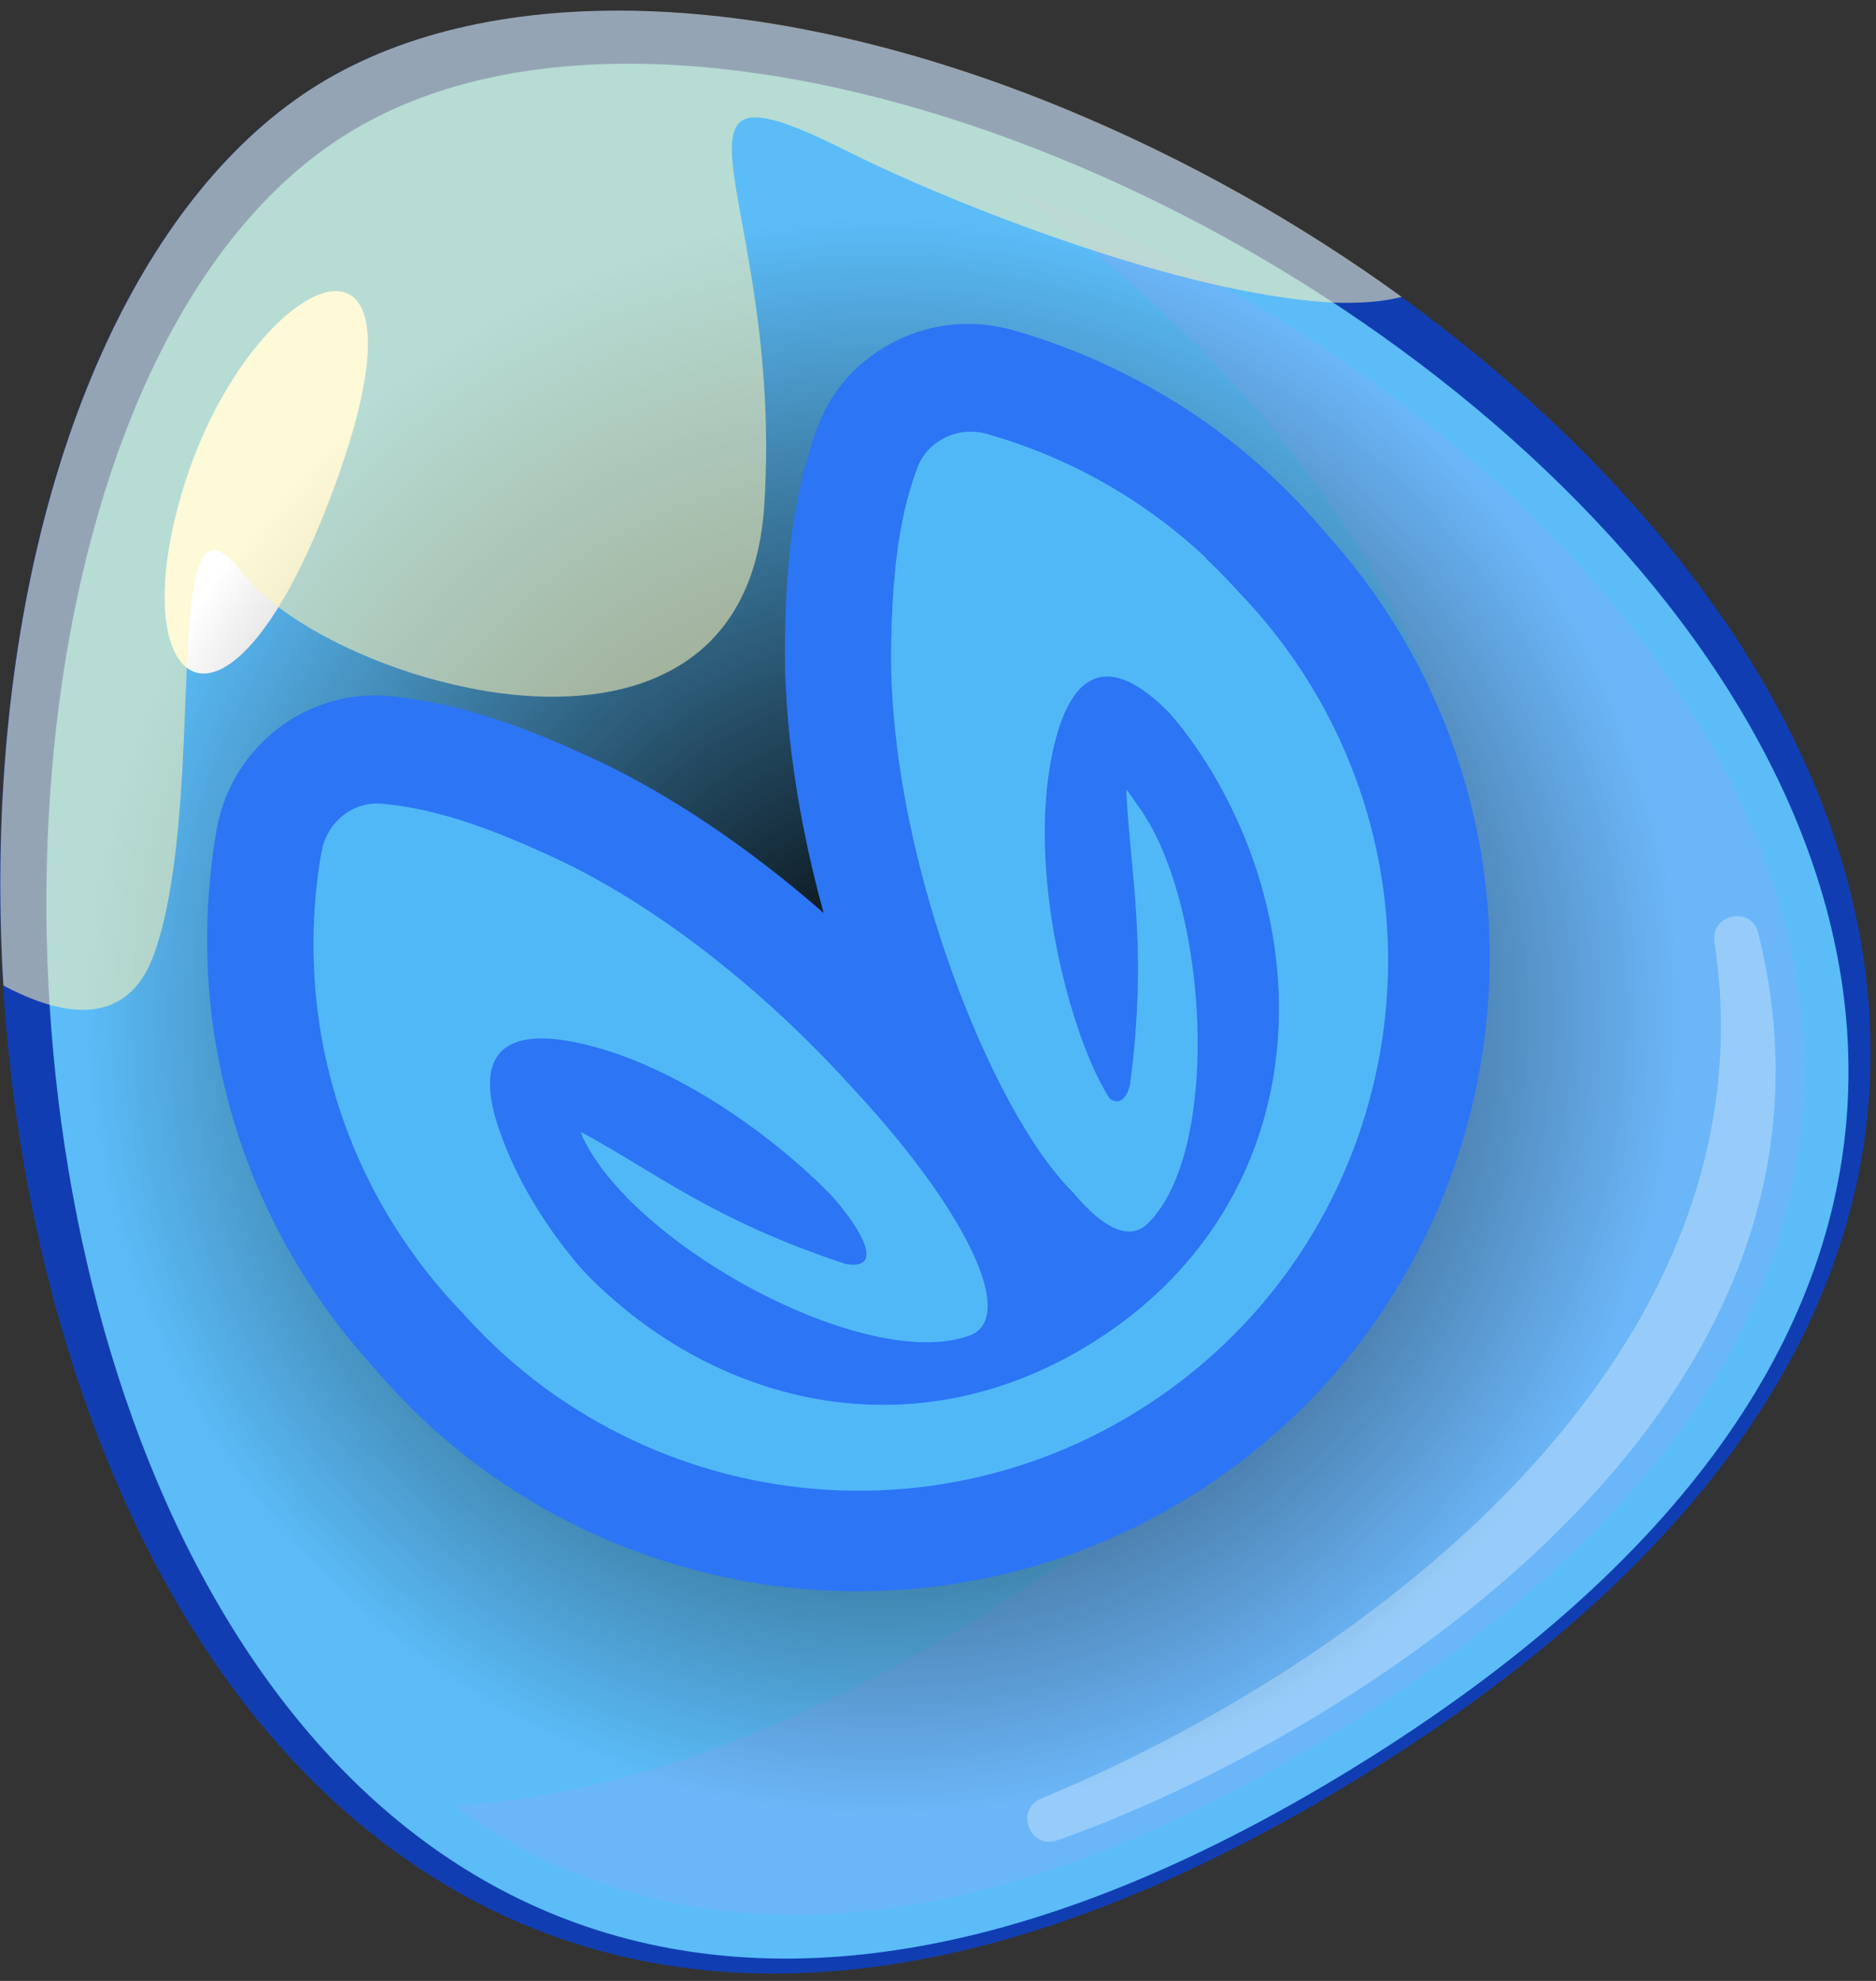
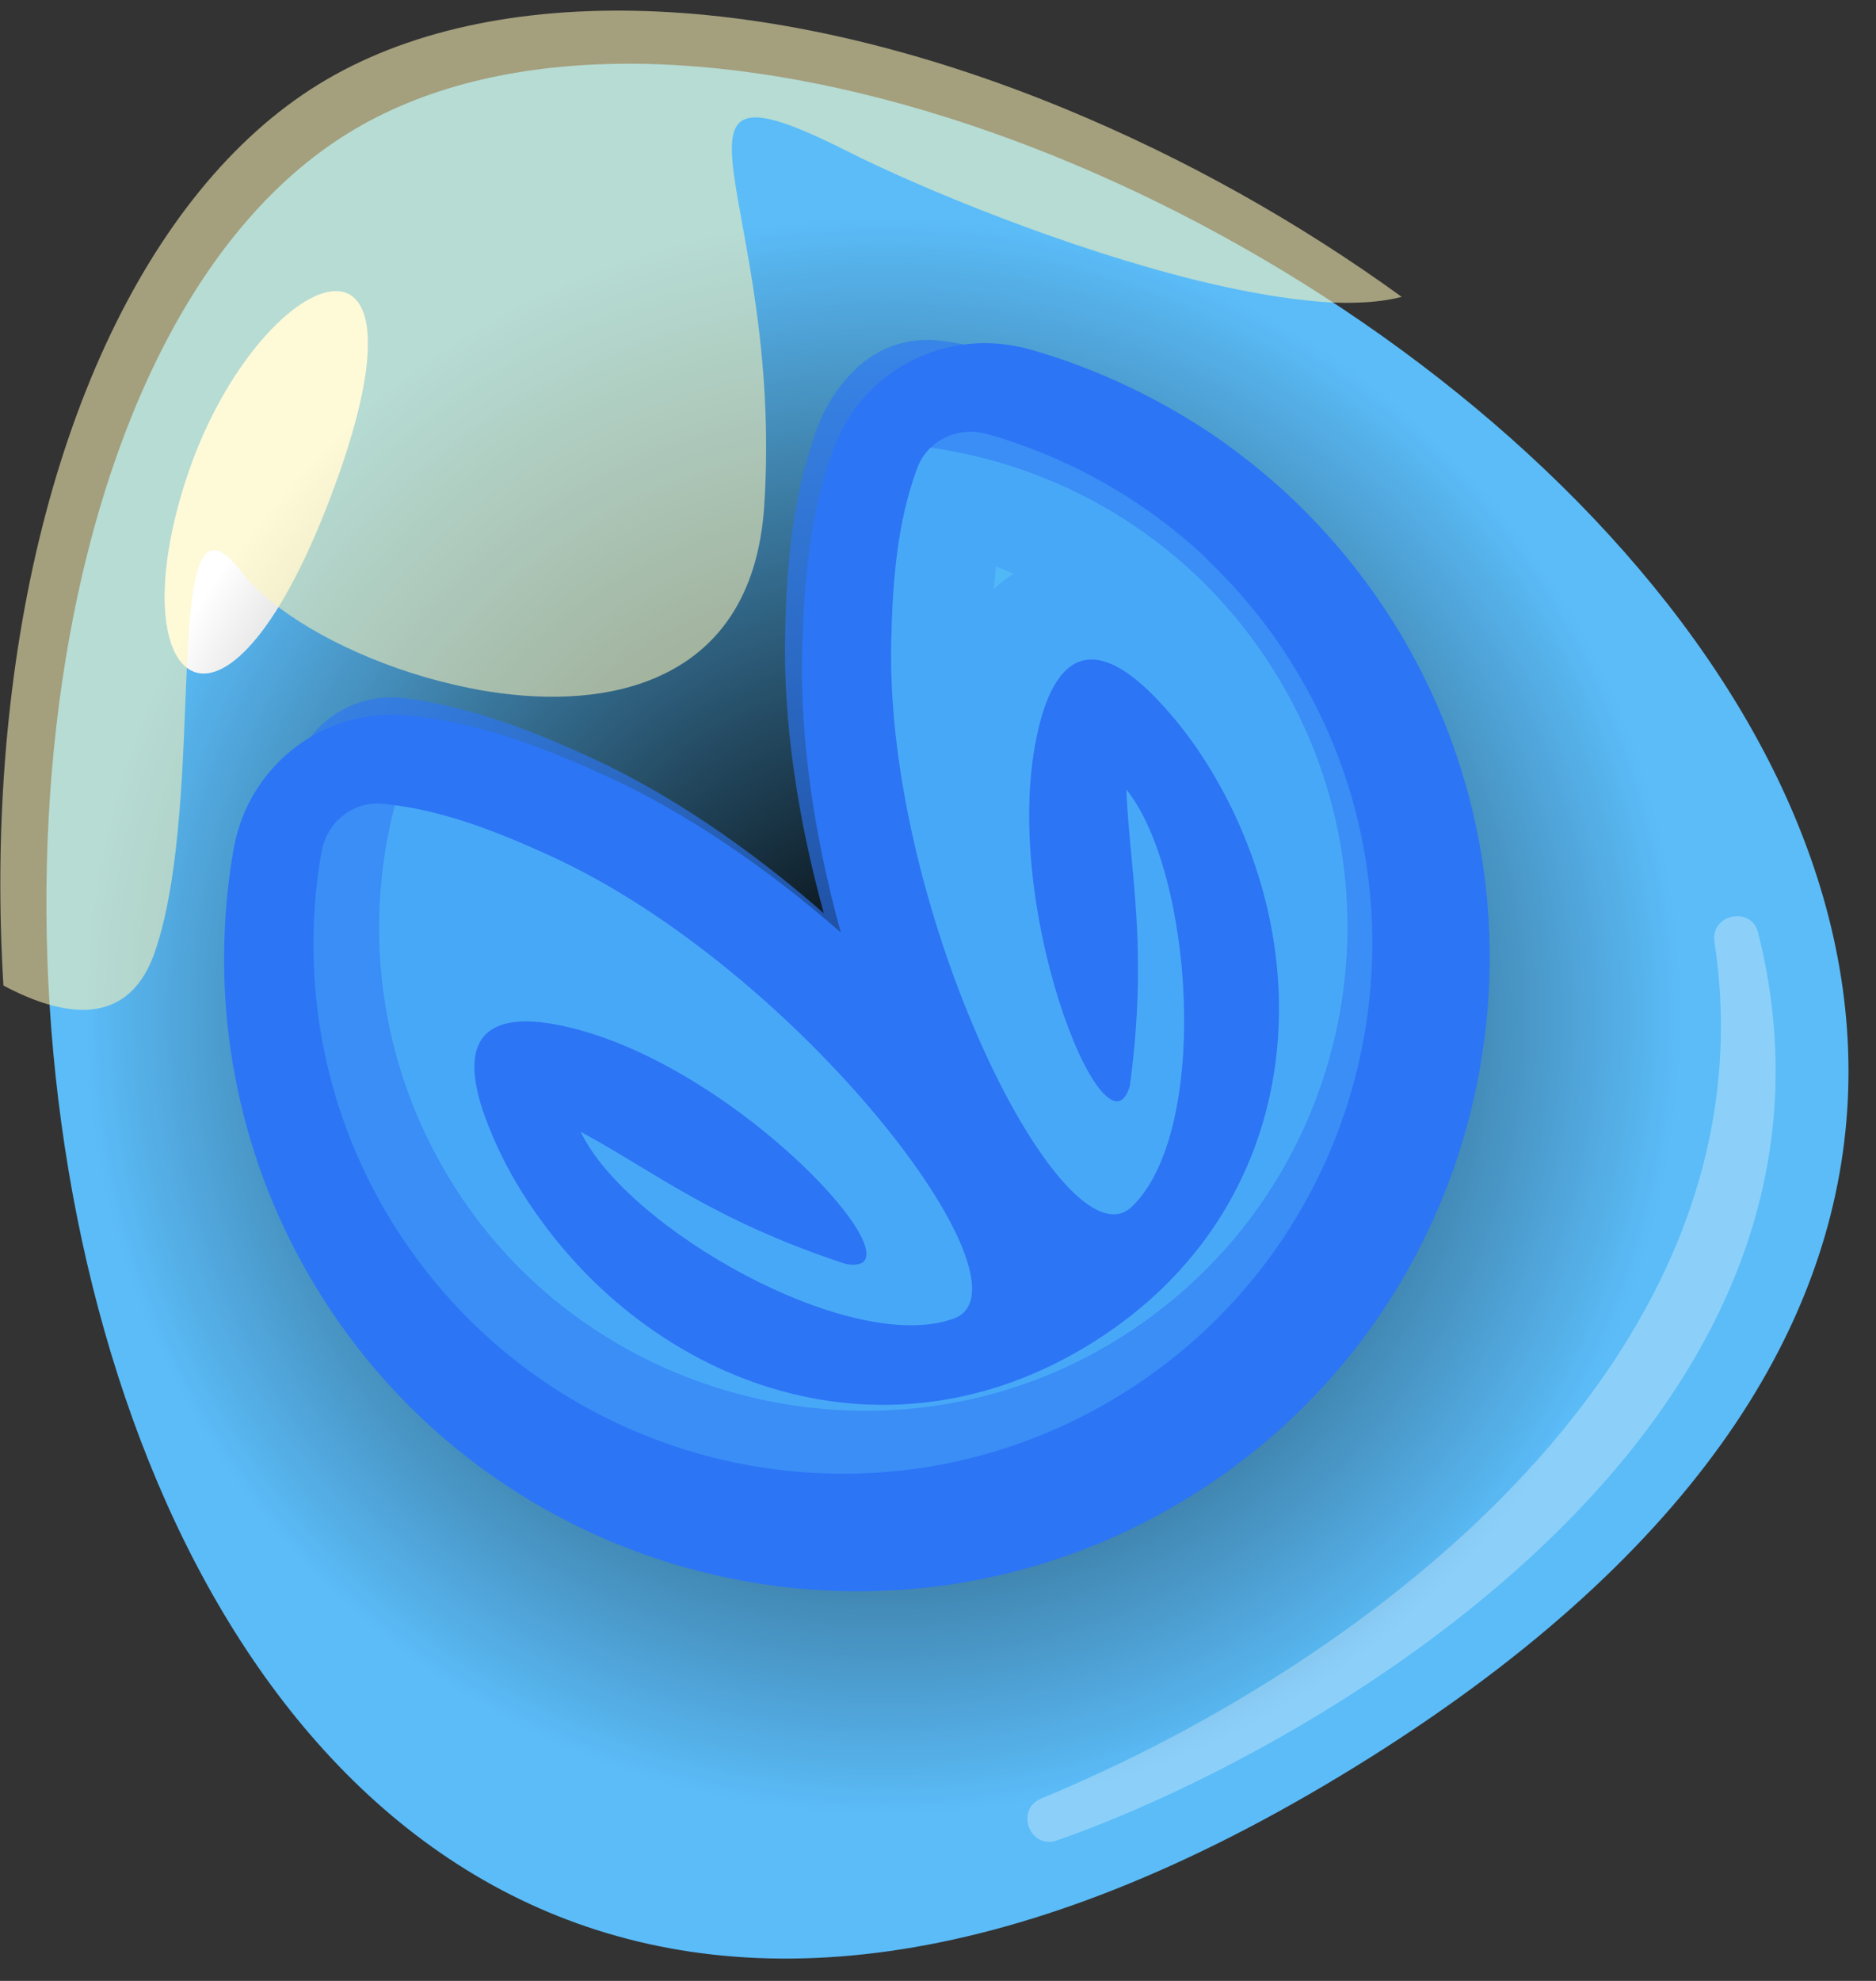
<svg xmlns="http://www.w3.org/2000/svg" width="126" height="133" viewBox="0 0 126 133" fill="none">
  <rect x="0" y="0" width="126" height="133" fill="#333333" stroke="none" />
-   <path d="M117.59 44.386C125.21 56.746 127.47 69.656 124.14 81.716C120.3 95.636 109.28 108.276 91.4 119.296C73.52 130.316 57.28 134.476 43.12 131.646C30.85 129.196 20.34 121.376 12.72 109.016C5.58 97.436 1.19 82.116 0.21 66.176C-0.09 61.236 -0.07 56.236 0.3 51.276C1.9 29.876 9.77 12.826 21.37 5.676C32.98 -1.474 51.75 -0.854 71.59 7.346C79.62 10.666 87.26 14.966 94.13 19.946C103.91 27.036 112.11 35.486 117.59 44.396V44.386Z" fill="#103EB2" />
  <path d="M23.39 8.936C-16.64 33.606 0.95 174.136 91 118.636C181.06 63.136 63.44 -15.754 23.39 8.936Z" fill="#5BBCF8" />
  <path d="M22.53 32.496C29.79 12.566 17 18.156 12.45 32.326C7.9 46.496 15.34 52.236 22.53 32.496Z" fill="white" />
  <g style="mix-blend-mode:multiply" opacity="0.5">
-     <path d="M67.72 12.526C100.13 35.516 118.66 75.996 65.98 108.466C52.55 116.746 40.74 120.646 30.49 121.226C44.16 131.206 63.77 132.336 89.7 116.356C151.84 78.066 109.91 28.056 67.72 12.526Z" fill="#7BAFF8" />
-   </g>
+     </g>
  <g style="mix-blend-mode:overlay" opacity="0.3">
    <path d="M118.09 62.636C117.63 60.796 114.87 61.366 115.15 63.246C119.34 90.746 92.35 111.476 69.93 120.756C68.15 121.496 69.16 124.196 70.99 123.566C87.25 117.926 126.51 96.316 118.09 62.646V62.636Z" fill="white" />
  </g>
  <path style="mix-blend-mode:overlay" d="M112.651 73.74C115.695 44.334 94.324 18.027 64.918 14.983C35.511 11.939 9.204 33.31 6.16 62.717C3.116 92.124 24.487 118.43 53.894 121.474C83.301 124.518 109.607 103.147 112.651 73.74Z" fill="url(#paint0_radial_78_398)" />
  <path d="M82.08 38.646C80.87 37.506 79.6 36.466 78.27 35.526C74.92 33.136 71.11 31.346 67.29 30.276C65.38 29.746 63.34 30.716 62.65 32.576C61.28 36.256 60.99 40.276 60.9 44.286C60.51 62.606 72.58 86.546 77.08 82.156C82.36 77.016 81.05 58.826 75.7 53.226C75.94 58.796 78.18 64.746 76.94 74.046C75.33 79.686 67.78 61.186 70.93 49.536C71.98 45.646 74.21 43.356 78.71 48.036C79.96 49.336 81.09 50.786 82.09 52.376C90.05 65.066 88.74 82.316 74.46 91.276C60.18 100.236 44.08 93.906 36.12 81.216C35.12 79.626 34.31 77.976 33.68 76.286C31.42 70.196 34.46 69.186 38.41 69.936C50.27 72.166 63.64 87.016 57.86 86.016C48.94 83.086 43.47 79.156 39.07 76.206C42.38 83.576 58.18 92.186 65.1 89.676C71.01 87.536 54.71 66.246 38.04 58.626C34.39 56.956 30.64 55.476 26.74 55.106C24.76 54.916 23.01 56.336 22.66 58.286H22.65C21.95 62.186 21.91 66.396 22.59 70.456C22.86 72.066 23.25 73.666 23.75 75.246C24.64 78.056 25.89 80.806 27.53 83.416C37.97 100.056 59.92 105.086 76.56 94.646C93.2 84.206 98.23 62.256 87.79 45.616C86.15 43.006 84.22 40.676 82.08 38.656V38.646Z" fill="#51B8F8" />
  <path d="M80.15 100.346C80.15 100.346 80.14 100.346 80.13 100.356C60.28 112.806 33.99 106.786 21.54 86.936C19.62 83.876 18.1 80.596 17.02 77.166C16.45 75.376 16 73.516 15.68 71.656C15.67 71.586 15.65 71.516 15.64 71.446C14.83 66.686 14.86 61.656 15.71 56.896C15.75 56.666 15.8 56.446 15.86 56.226C17.12 51.086 22 47.526 27.27 48.026C32.28 48.496 36.74 50.286 40.81 52.146C45.94 54.496 51.39 58.156 56.47 62.606C54.67 56.096 53.75 49.596 53.87 43.956C53.97 39.476 54.3 34.686 56.05 29.976C57.9 25.016 63.23 22.166 68.4 23.276C68.62 23.316 68.84 23.366 69.06 23.426C73.71 24.736 78.25 26.906 82.19 29.696C82.26 29.746 82.32 29.796 82.39 29.846C83.91 30.946 85.38 32.146 86.74 33.436C89.35 35.906 91.65 38.706 93.57 41.756C106.02 61.606 100 87.896 80.15 100.346ZM67.97 37.336C67.79 38.316 67.68 39.336 67.6 40.376C68.57 39.486 69.58 38.906 70.54 38.526C69.7 38.086 68.85 37.696 67.97 37.346V37.336ZM30.01 63.756C30.48 63.456 31.01 63.186 31.59 62.956C30.63 62.576 29.66 62.236 28.7 61.976C28.64 62.916 28.62 63.856 28.65 64.806C29.05 64.436 29.5 64.086 30.02 63.756H30.01Z" fill="#2C75F5" />
  <path d="M81.04 37.496C79.83 36.356 78.56 35.316 77.23 34.376C73.88 31.986 70.07 30.196 66.25 29.126C64.34 28.606 62.3 29.566 61.61 31.426C60.24 35.106 59.95 39.126 59.86 43.136C59.47 61.456 71.54 85.396 76.04 81.006C81.32 75.866 80.13 58.596 75.65 53.016C75.89 58.586 77.14 63.596 75.89 72.906C74.28 78.546 66.73 60.046 69.88 48.396C70.93 44.506 73.16 42.216 77.66 46.896C78.91 48.196 80.04 49.646 81.04 51.236C89 63.926 87.69 81.176 73.41 90.136C59.13 99.096 43.03 92.766 35.07 80.076C34.07 78.486 33.26 76.836 32.63 75.146C30.37 69.056 33.41 68.046 37.36 68.796C49.22 71.026 62.59 85.876 56.81 84.876C47.89 81.946 43.92 78.646 39.01 76.006C42.09 82.466 57.12 91.046 64.05 88.536C69.96 86.396 53.66 65.106 36.99 57.486C33.34 55.816 29.59 54.326 25.69 53.966C23.71 53.776 21.96 55.196 21.61 57.146H21.6C20.9 61.046 20.86 65.256 21.54 69.316C21.81 70.926 22.2 72.526 22.69 74.106C23.58 76.916 24.83 79.666 26.47 82.276C36.91 98.916 58.86 103.946 75.5 93.506C92.14 83.066 97.17 61.116 86.73 44.476C85.09 41.866 83.16 39.536 81.02 37.516L81.04 37.496Z" fill="#51B8F8" />
-   <path d="M79.02 99.056C79.02 99.056 79.01 99.056 79 99.066C59.15 111.516 32.86 105.496 20.41 85.646C18.49 82.586 16.97 79.306 15.89 75.876C15.32 74.086 14.88 72.246 14.55 70.406C14.53 70.326 14.52 70.246 14.5 70.156C13.69 65.396 13.72 60.366 14.57 55.606C14.61 55.376 14.66 55.156 14.72 54.936C15.98 49.806 20.86 46.246 26.13 46.736C31.14 47.206 35.6 48.996 39.67 50.856C44.8 53.206 50.25 56.866 55.33 61.316C53.53 54.806 52.61 48.306 52.73 42.666C52.82 38.196 53.16 33.406 54.91 28.686C56.76 23.726 62.09 20.876 67.26 21.986C67.48 22.026 67.71 22.076 67.93 22.136C72.59 23.446 77.12 25.616 81.06 28.406C81.11 28.446 81.17 28.486 81.22 28.526C82.76 29.626 84.23 30.846 85.61 32.146C88.22 34.606 90.52 37.406 92.44 40.466C104.89 60.316 98.87 86.606 79.02 99.056ZM67.13 36.496C66.95 37.476 66.84 38.496 66.76 39.536C67.73 38.646 68.74 38.066 69.7 37.686C68.86 37.246 68.01 36.856 67.13 36.506V36.496ZM29.17 62.916C29.64 62.616 30.17 62.346 30.75 62.116C29.79 61.736 28.82 61.396 27.85 61.136C27.79 62.076 27.77 63.026 27.8 63.966C28.2 63.596 28.65 63.246 29.17 62.916Z" fill="#2C75F5" />
  <g style="mix-blend-mode:overlay" opacity="0.63">
-     <path d="M62.5 30.056C62.12 30.426 61.81 30.886 61.61 31.416C60.24 35.096 59.95 39.116 59.86 43.126C59.47 61.446 71.54 85.386 76.04 80.996C81.32 75.856 80.13 58.586 75.65 53.006C75.89 58.576 77.14 63.586 75.89 72.896C74.28 78.536 66.73 60.036 69.88 48.386C70.93 44.496 73.16 42.206 77.66 46.886C78.91 48.186 80.04 49.636 81.04 51.226C89 63.916 87.69 81.166 73.41 90.126C59.13 99.086 43.03 92.756 35.07 80.066C34.07 78.476 33.26 76.826 32.63 75.136C30.37 69.046 33.41 68.036 37.36 68.786C49.22 71.016 62.59 85.866 56.81 84.866C47.89 81.936 43.92 78.636 39.01 75.996C42.09 82.456 57.12 91.036 64.05 88.526C69.96 86.386 53.66 65.096 36.99 57.476C33.6 55.926 30.13 54.546 26.52 54.066C24.26 62.746 25.57 72.326 31.01 80.416C40.32 94.266 59.14 98.816 73.73 90.706C90.16 81.576 95.38 60.686 85.53 44.976C80.23 36.526 71.68 31.356 62.51 30.056H62.5Z" fill="#51B8F8" />
+     <path d="M62.5 30.056C62.12 30.426 61.81 30.886 61.61 31.416C60.24 35.096 59.95 39.116 59.86 43.126C59.47 61.446 71.54 85.386 76.04 80.996C81.32 75.856 80.13 58.586 75.65 53.006C75.89 58.576 77.14 63.586 75.89 72.896C74.28 78.536 66.73 60.036 69.88 48.386C70.93 44.496 73.16 42.206 77.66 46.886C78.91 48.186 80.04 49.636 81.04 51.226C59.13 99.086 43.03 92.756 35.07 80.066C34.07 78.476 33.26 76.826 32.63 75.136C30.37 69.046 33.41 68.036 37.36 68.786C49.22 71.016 62.59 85.866 56.81 84.866C47.89 81.936 43.92 78.636 39.01 75.996C42.09 82.456 57.12 91.036 64.05 88.526C69.96 86.386 53.66 65.096 36.99 57.476C33.6 55.926 30.13 54.546 26.52 54.066C24.26 62.746 25.57 72.326 31.01 80.416C40.32 94.266 59.14 98.816 73.73 90.706C90.16 81.576 95.38 60.686 85.53 44.976C80.23 36.526 71.68 31.356 62.51 30.056H62.5Z" fill="#51B8F8" />
    <path d="M78.74 95.366C60.31 106.926 35.91 101.336 24.35 82.906C18.6 73.746 16.87 62.486 19.6 52.006C20.48 48.616 23.76 46.416 27.24 46.876C31.9 47.506 36.14 49.236 39.67 50.856C44.8 53.206 50.25 56.866 55.33 61.316C53.53 54.806 52.61 48.306 52.73 42.666C52.82 38.196 53.16 33.406 54.91 28.686C55.47 27.196 56.33 25.876 57.48 24.766C59.02 23.276 61.15 22.586 63.27 22.886C74.82 24.516 85 31.116 91.19 40.986C102.75 59.416 97.16 83.816 78.73 95.376L78.74 95.366ZM66.9 38.046C66.84 38.536 66.79 39.026 66.76 39.526C67.19 39.136 67.62 38.796 68.06 38.516C67.68 38.346 67.29 38.196 66.9 38.046Z" fill="#2C75F5" />
  </g>
-   <path d="M82.08 38.646C80.87 37.506 79.6 36.466 78.27 35.526C74.92 33.136 71.11 31.346 67.29 30.276C65.38 29.746 63.34 30.716 62.65 32.576C61.28 36.256 60.99 40.276 60.9 44.286C60.51 62.606 72.58 86.546 77.08 82.156C82.36 77.016 81.05 58.826 75.7 53.226C75.94 58.796 78.18 64.746 76.94 74.046C75.33 79.686 67.78 61.186 70.93 49.536C71.98 45.646 74.21 43.356 78.71 48.036C79.96 49.336 81.09 50.786 82.09 52.376C90.05 65.066 88.74 82.316 74.46 91.276C60.18 100.236 44.08 93.906 36.12 81.216C35.12 79.626 34.31 77.976 33.68 76.286C31.42 70.196 34.46 69.186 38.41 69.936C50.27 72.166 63.64 87.016 57.86 86.016C48.94 83.086 43.47 79.156 39.07 76.206C42.38 83.576 58.18 92.186 65.1 89.676C71.01 87.536 54.71 66.246 38.04 58.626C34.39 56.956 30.64 55.476 26.74 55.106C24.76 54.916 23.01 56.336 22.66 58.286H22.65C21.95 62.186 21.91 66.396 22.59 70.456C22.86 72.066 23.25 73.666 23.75 75.246C24.64 78.056 25.89 80.806 27.53 83.416C37.97 100.056 59.92 105.086 76.56 94.646C93.2 84.206 98.23 62.256 87.79 45.616C86.15 43.006 84.22 40.676 82.08 38.656V38.646Z" fill="#51B8F8" />
-   <path d="M81.04 37.496C79.83 36.356 78.56 35.316 77.23 34.376C73.88 31.986 70.07 30.196 66.25 29.126C64.34 28.606 62.3 29.566 61.61 31.426C60.24 35.106 59.95 39.126 59.86 43.136C59.47 61.456 71.54 85.396 76.04 81.006C81.32 75.866 80.13 58.596 75.65 53.016C75.89 58.586 77.14 63.596 75.89 72.906C74.28 78.546 66.73 60.046 69.88 48.396C70.93 44.506 73.16 42.216 77.66 46.896C78.91 48.196 80.04 49.646 81.04 51.236C89 63.926 87.69 81.176 73.41 90.136C59.13 99.096 43.03 92.766 35.07 80.076C34.07 78.486 33.26 76.836 32.63 75.146C30.37 69.056 33.41 68.046 37.36 68.796C49.22 71.026 62.59 85.876 56.81 84.876C47.89 81.946 43.92 78.646 39.01 76.006C42.09 82.466 57.12 91.046 64.05 88.536C69.96 86.396 53.66 65.106 36.99 57.486C33.34 55.816 29.59 54.326 25.69 53.966C23.71 53.776 21.96 55.196 21.61 57.146H21.6C20.9 61.046 20.86 65.256 21.54 69.316C21.81 70.926 22.2 72.526 22.69 74.106C23.58 76.916 24.83 79.666 26.47 82.276C36.91 98.916 58.86 103.946 75.5 93.506C92.14 83.066 97.17 61.116 86.73 44.476C85.09 41.866 83.16 39.536 81.02 37.516L81.04 37.496Z" fill="#51B8F8" />
  <g style="mix-blend-mode:overlay" opacity="0.63">
    <path d="M62.5 30.056C62.12 30.426 61.81 30.886 61.61 31.416C60.24 35.096 59.95 39.116 59.86 43.126C59.47 61.446 71.54 85.386 76.04 80.996C81.32 75.856 80.13 58.586 75.65 53.006C75.89 58.576 77.14 63.586 75.89 72.896C74.28 78.536 66.73 60.036 69.88 48.386C70.93 44.496 73.16 42.206 77.66 46.886C78.91 48.186 80.04 49.636 81.04 51.226C89 63.916 87.69 81.166 73.41 90.126C59.13 99.086 43.03 92.756 35.07 80.066C34.07 78.476 33.26 76.826 32.63 75.136C30.37 69.046 33.41 68.036 37.36 68.786C49.22 71.016 62.59 85.866 56.81 84.866C47.89 81.936 43.92 78.636 39.01 75.996C42.09 82.456 57.12 91.036 64.05 88.526C69.96 86.386 53.66 65.096 36.99 57.476C33.6 55.926 30.13 54.546 26.52 54.066C24.26 62.746 25.57 72.326 31.01 80.416C40.32 94.266 59.14 98.816 73.73 90.706C90.16 81.576 95.38 60.686 85.53 44.976C80.23 36.526 71.68 31.356 62.51 30.056H62.5Z" fill="#51B8F8" />
  </g>
  <g style="mix-blend-mode:multiply" opacity="0.56">
    <path d="M94.13 19.936C93.27 20.156 92.29 20.286 91.22 20.316C90.17 20.356 89.02 20.316 87.81 20.176C85.54 19.946 83.02 19.466 80.4 18.826C71.75 16.696 62.09 12.766 56.83 10.116C42.71 3.026 52.66 13.316 51.33 33.946C50.93 40.106 48.15 43.656 44.28 45.396C44.12 45.476 43.95 45.546 43.77 45.616C40.35 46.996 36.18 47.046 32.09 46.306C31.91 46.266 31.73 46.226 31.55 46.196C26.31 45.166 21.27 42.856 18.22 40.386C17.41 39.736 16.74 39.076 16.25 38.426C12.96 34.116 12.75 39.776 12.44 47.366C12.32 50.416 12.18 53.776 11.82 56.916C11.57 59.106 11.22 61.206 10.69 63.006C10.59 63.346 10.49 63.666 10.38 63.976C8.84 68.346 5.34 68.526 1.38 66.736C1 66.566 0.61 66.376 0.23 66.166C-0.07 61.226 -0.05 56.226 0.32 51.266C1.92 29.866 9.79 12.816 21.39 5.666C33 -1.484 51.77 -0.864 71.61 7.336C79.64 10.656 87.28 14.956 94.15 19.936H94.13Z" fill="#FDF4B7" />
  </g>
  <defs>
    <radialGradient id="paint0_radial_78_398" cx="0" cy="0" r="1" gradientUnits="userSpaceOnUse" gradientTransform="translate(59.3 68.201) rotate(-32.1) scale(53.53)">
      <stop />
      <stop offset="1" stop-opacity="0" />
    </radialGradient>
  </defs>
</svg>